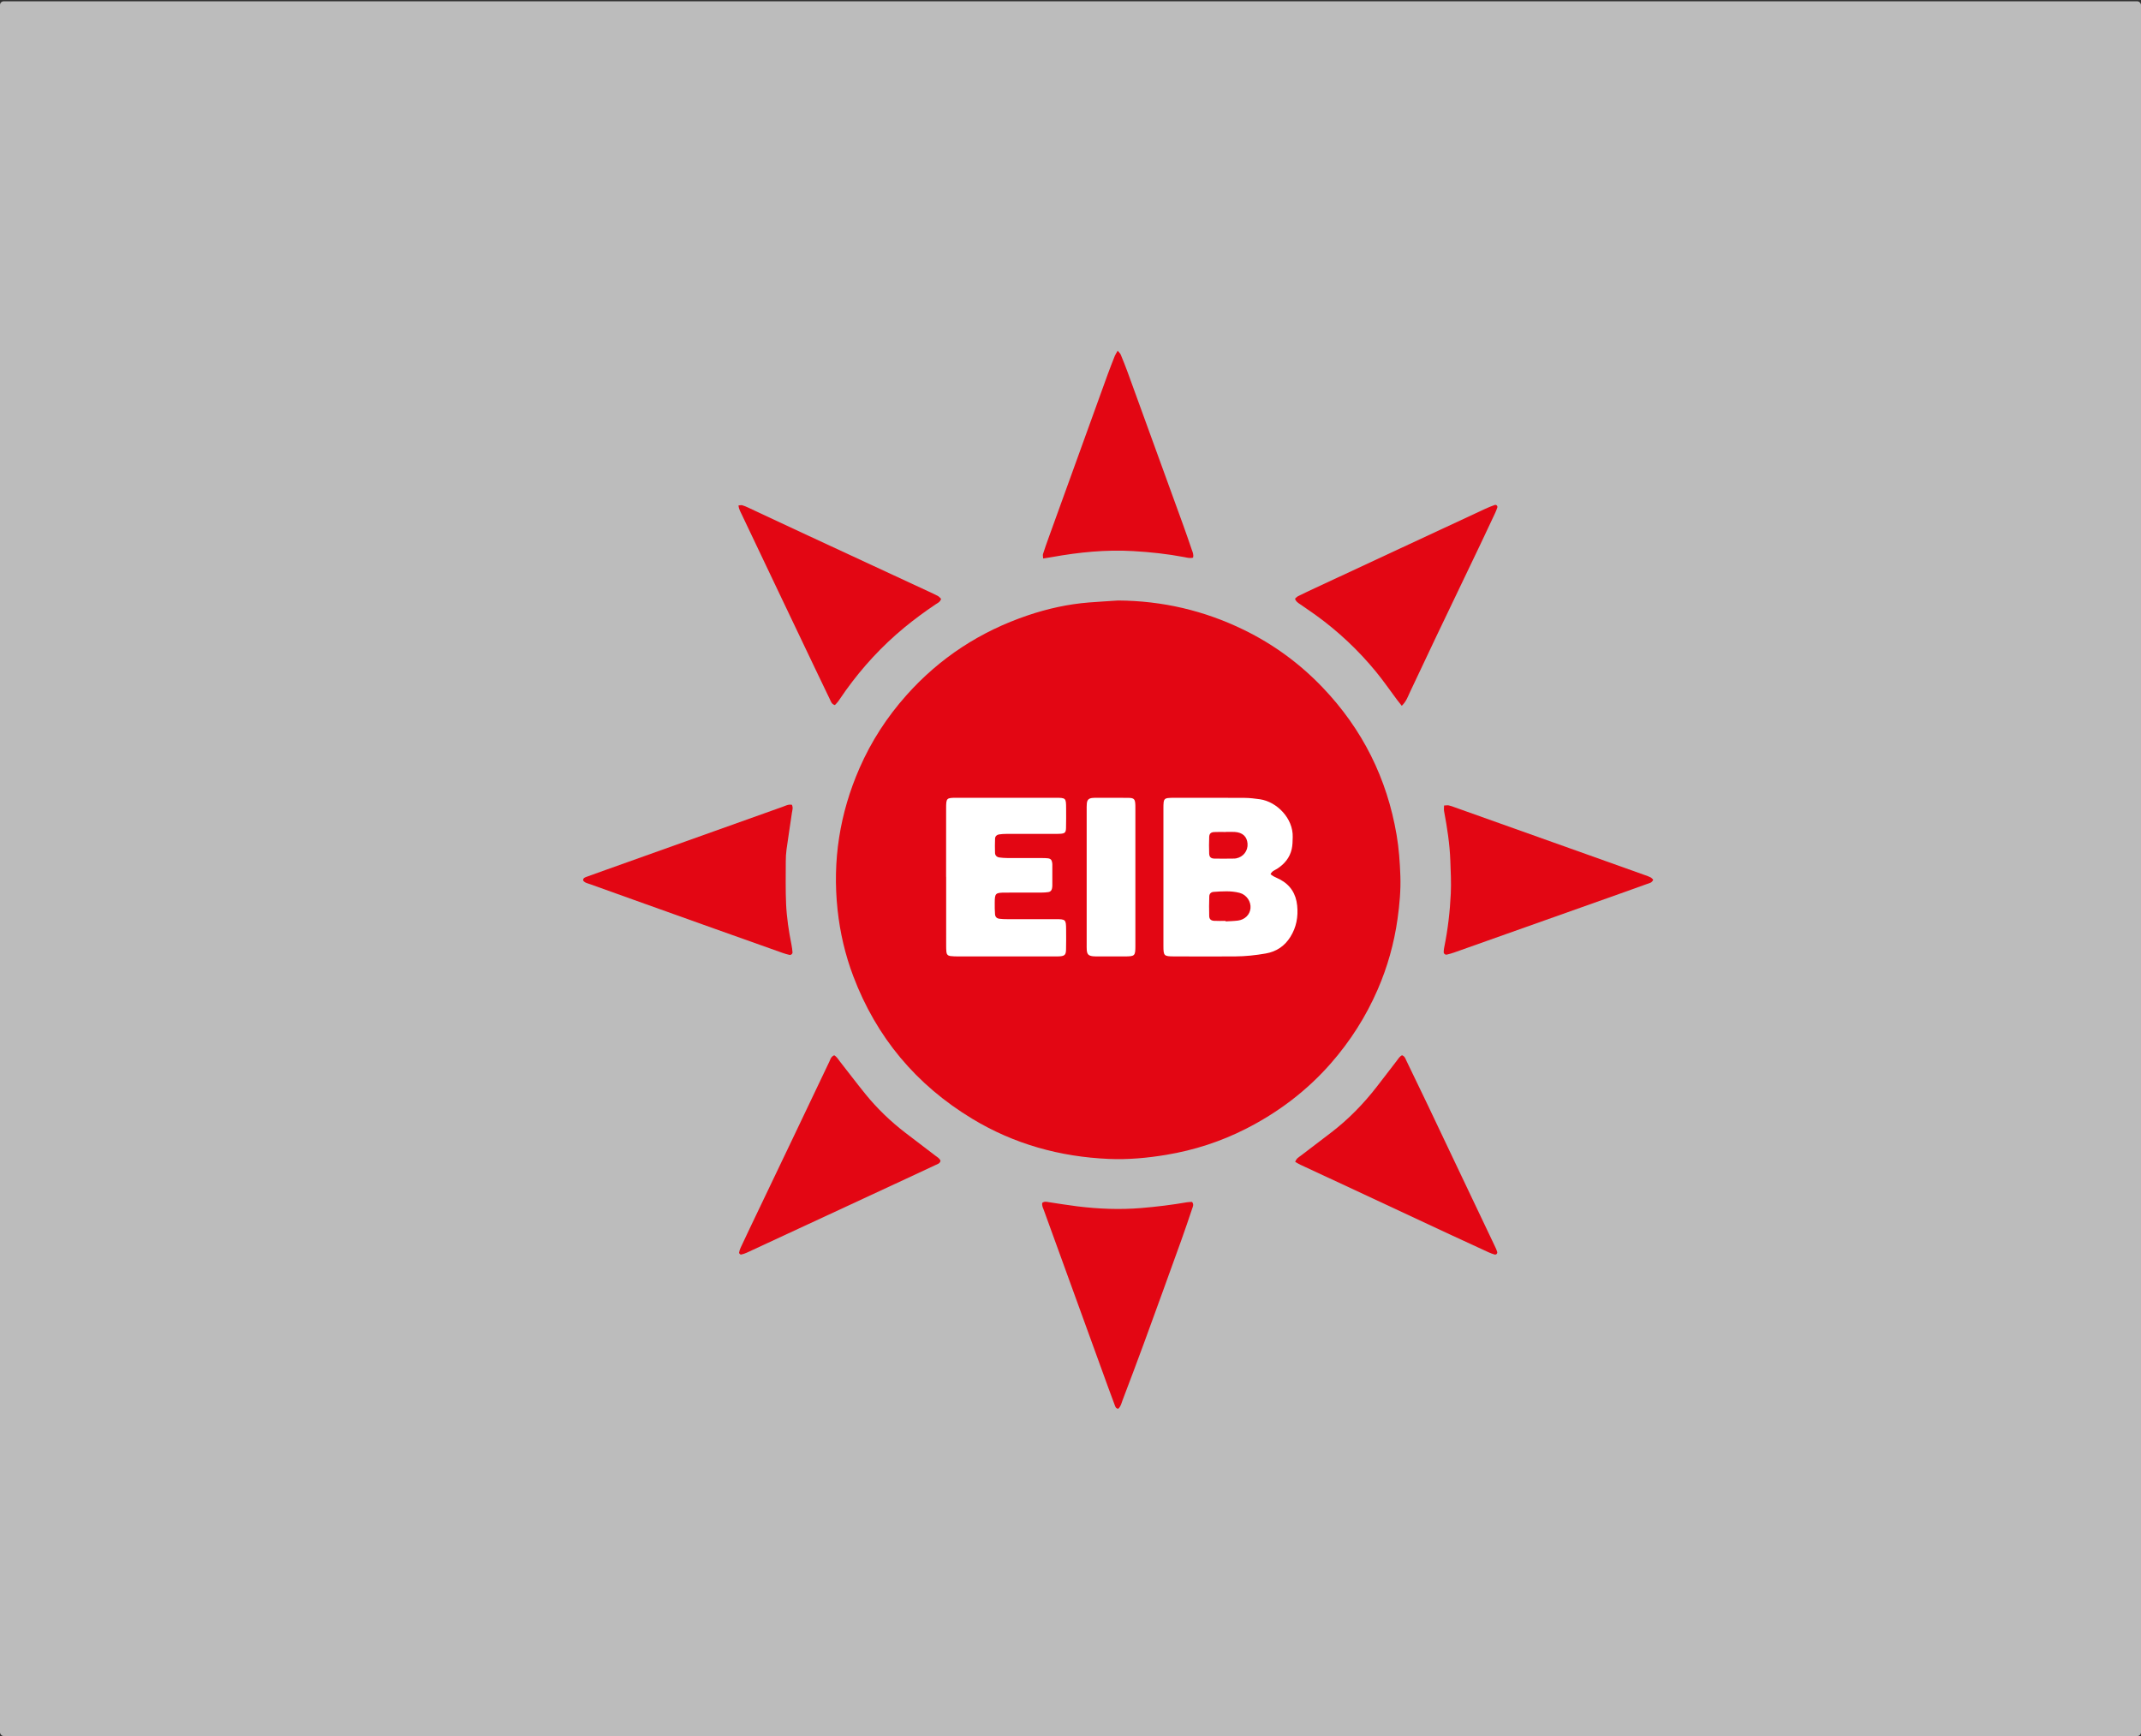
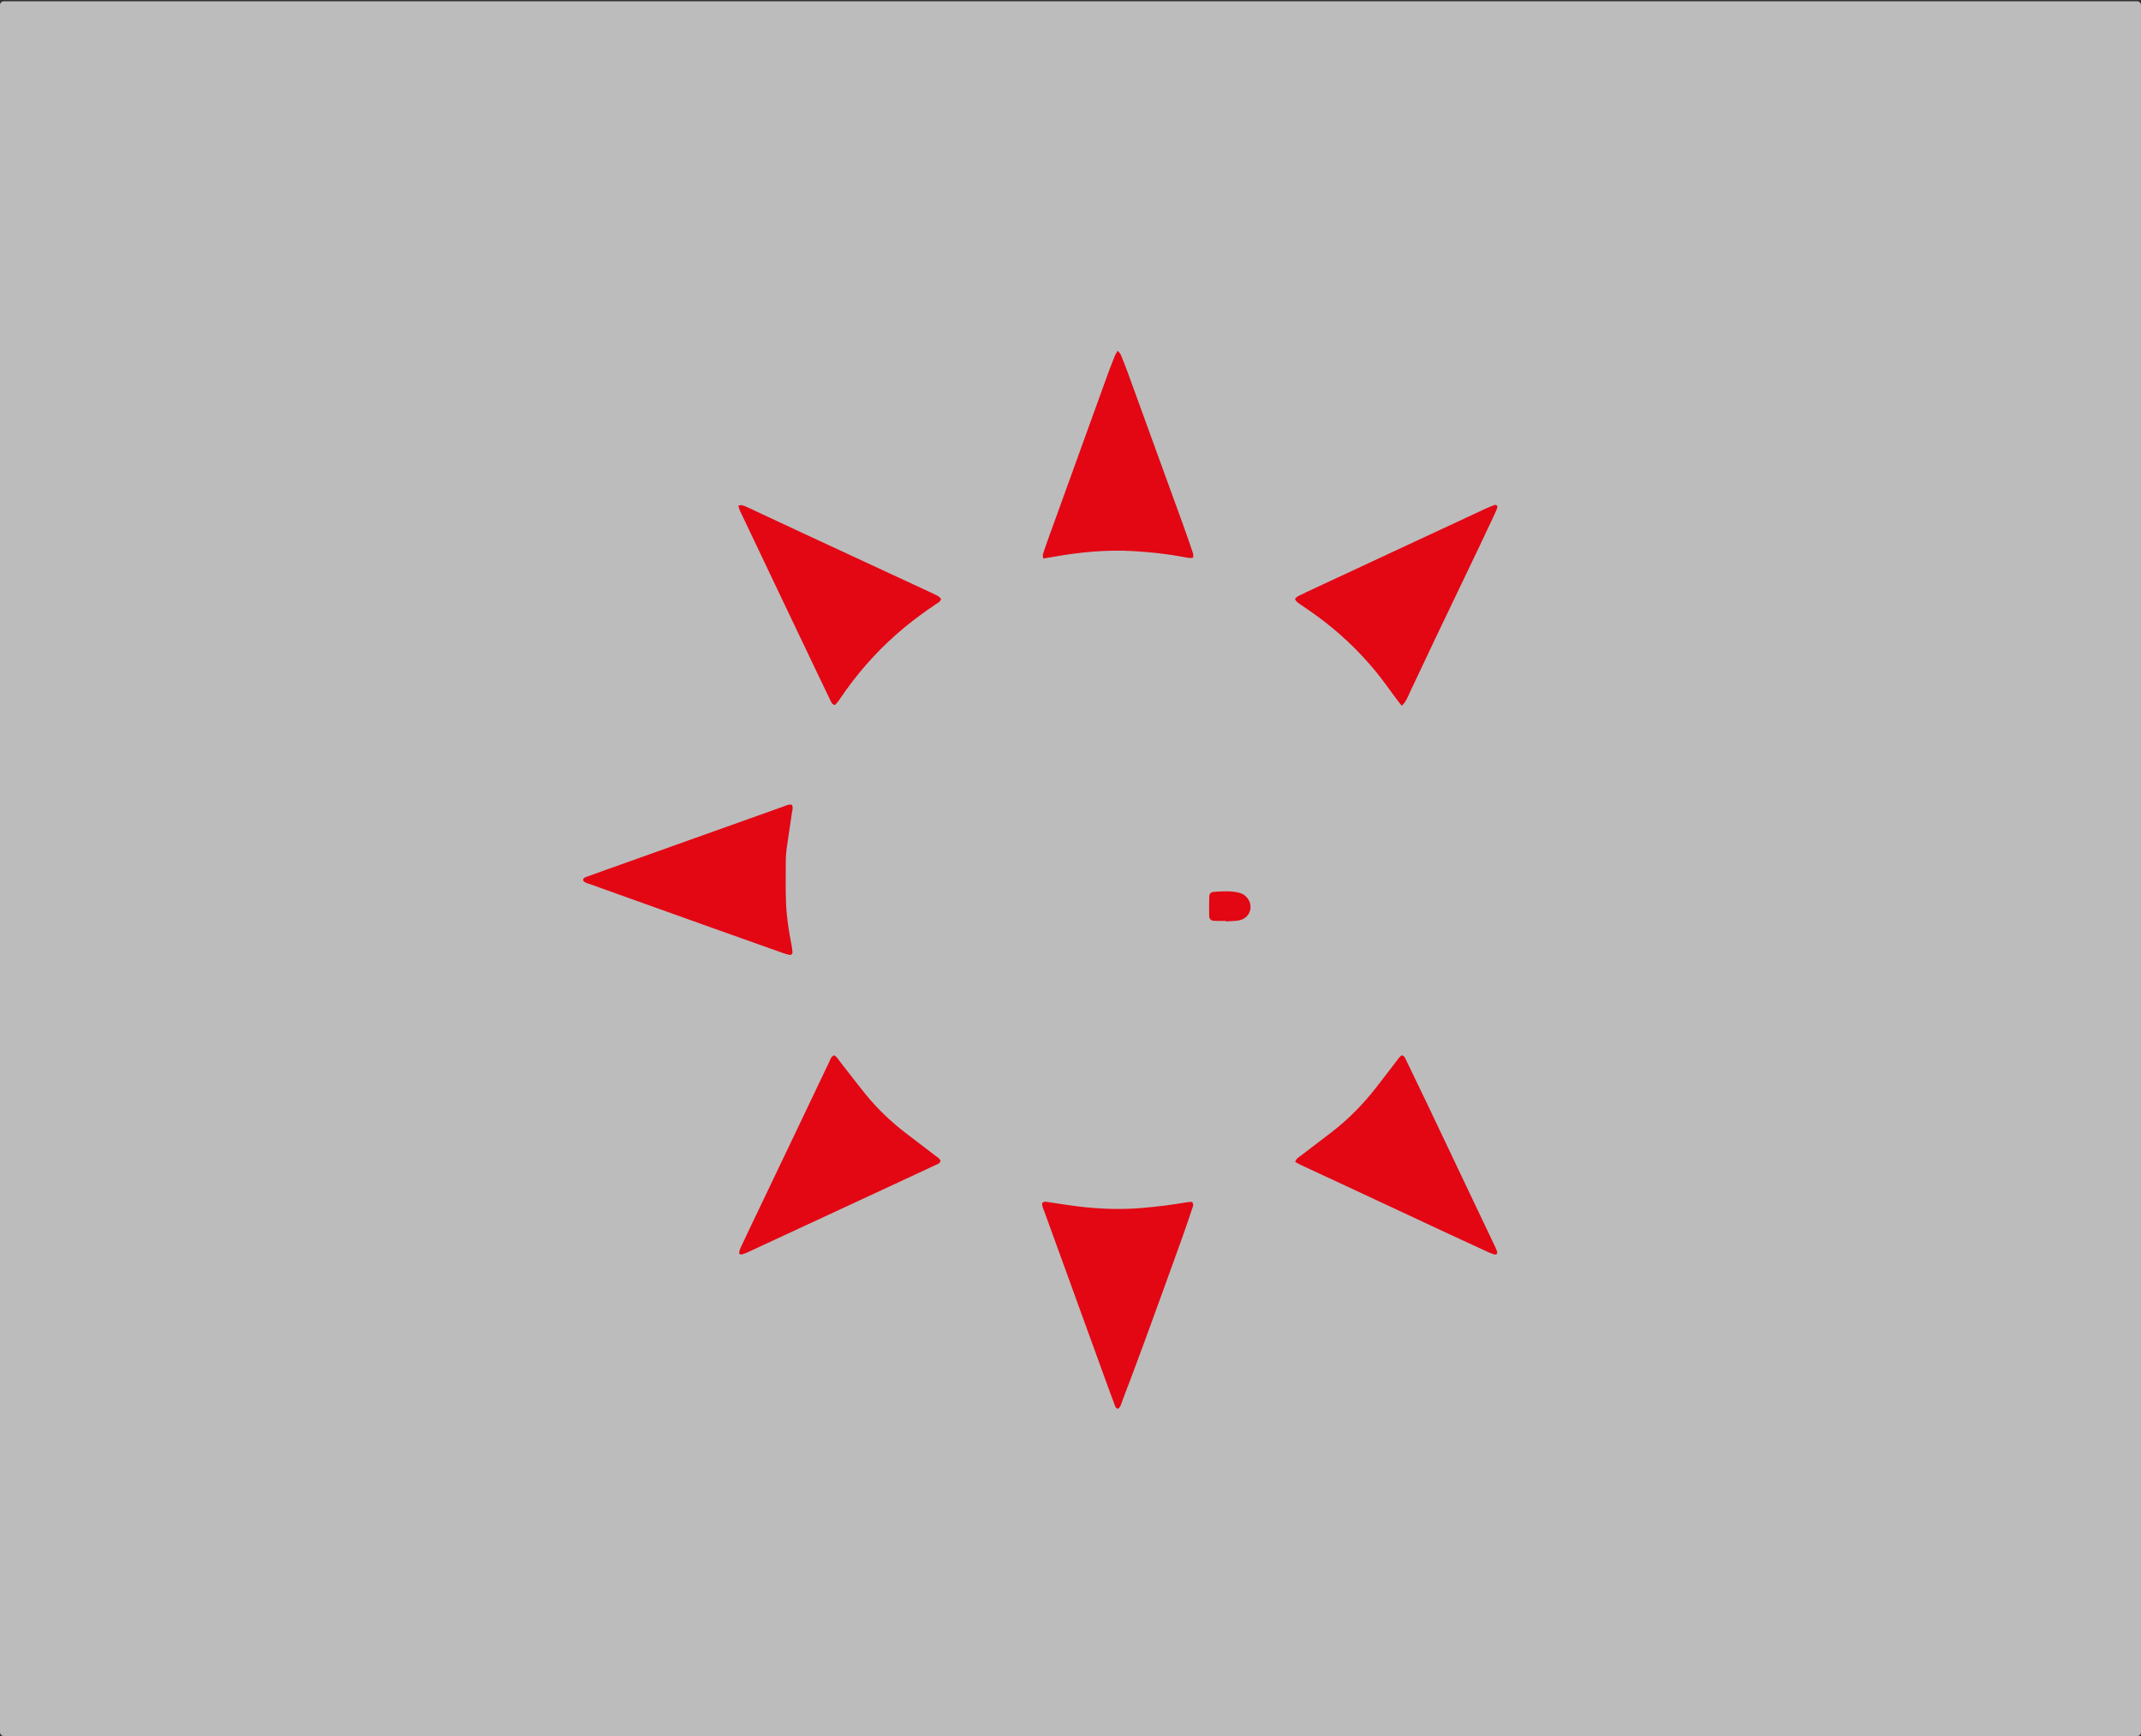
<svg xmlns="http://www.w3.org/2000/svg" xmlns:ns1="http://www.inkscape.org/namespaces/inkscape" xmlns:ns2="http://sodipodi.sourceforge.net/DTD/sodipodi-0.dtd" version="1.1" width="370" height="300" id="svg3965" ns1:version="0.91 r13725" ns2:docname="no_disponible_thumb.svg">
  <rect width="100%" height="100%" fill="#333333" stroke="none" />
  <ns2:namedview pagecolor="#ffffff" bordercolor="#666666" borderopacity="1" objecttolerance="10" gridtolerance="10" guidetolerance="10" ns1:pageopacity="0" ns1:pageshadow="2" ns1:window-width="1366" ns1:window-height="705" id="namedview3150" showgrid="false" ns1:zoom="1.7866667" ns1:cx="185" ns1:cy="150" ns1:window-x="-4" ns1:window-y="-4" ns1:window-maximized="1" ns1:current-layer="layer1" />
  <defs id="defs3967" />
  <g transform="translate(-165.836,-382.201)" id="layer1">
    <rect width="369.998" height="299.773" rx="0.633" x="165.836" y="382.428" id="rect3025" style="fill:#bcbcbc;fill-opacity:1;stroke:none" />
-     <rect style="display:inline;fill:#ffffff;fill-rule:evenodd;stroke:#000000;stroke-width:2.632px;stroke-linecap:butt;stroke-linejoin:miter;stroke-opacity:1" id="rect3742" width="68.46" height="37.009" x="325.054" y="515.384" rx="0.885" />
    <g style="display:inline" id="g3513" transform="matrix(1.353,0,0,1.353,218.068,402.741)">
      <g id="g3515">
-         <path style="clip-rule:evenodd;fill:#e30613;fill-rule:evenodd" ns1:connector-curvature="0" d="m 172.558,97.178 c -0.162,0.413 -0.521,0.443 -0.816,0.552 -1.167,0.429 -2.339,0.842 -3.511,1.259 -7.031,2.496 -14.062,4.992 -21.094,7.484 -0.307,0.109 -0.623,0.199 -0.941,0.271 -0.211,0.047 -0.403,-0.113 -0.399,-0.318 0.004,-0.192 0.022,-0.388 0.061,-0.575 0.467,-2.286 0.739,-4.599 0.846,-6.922 0.063,-1.385 -0.009,-2.776 -0.059,-4.164 -0.077,-2.136 -0.405,-4.244 -0.8,-6.342 -0.04,-0.211 -0.005,-0.436 -0.005,-0.72 0.234,-0.009 0.424,-0.051 0.598,-0.017 0.255,0.051 0.501,0.149 0.748,0.238 5.734,2.042 11.467,4.084 17.2,6.127 2.374,0.847 4.747,1.693 7.119,2.542 0.247,0.088 0.496,0.173 0.728,0.293 0.129,0.067 0.225,0.2 0.325,0.292 z" id="path3517" />
        <g id="g3519">
-           <path style="clip-rule:evenodd;fill:#e30613;fill-rule:evenodd" ns1:connector-curvature="0" d="m 104.21,61.517 c 5.649,0.033 11.001,1.284 16.05,3.744 3.796,1.851 7.157,4.312 10.066,7.356 5.094,5.331 8.229,11.616 9.455,18.839 0.294,1.729 0.417,3.47 0.479,5.212 0.067,1.841 -0.102,3.682 -0.358,5.511 -0.438,3.124 -1.282,6.14 -2.543,9.04 -1.497,3.443 -3.492,6.578 -5.979,9.417 -3.065,3.499 -6.715,6.257 -10.867,8.366 -3.198,1.624 -6.59,2.721 -10.141,3.313 -2.431,0.405 -4.879,0.631 -7.345,0.525 -6.245,-0.27 -12.094,-1.891 -17.44,-5.123 -7.19,-4.347 -12.258,-10.432 -15.207,-18.224 -1.037,-2.74 -1.692,-5.569 -2.004,-8.479 -0.673,-6.28 0.274,-12.313 2.811,-18.105 1.494,-3.413 3.499,-6.503 5.987,-9.296 4.255,-4.775 9.449,-8.161 15.536,-10.212 2.521,-0.849 5.112,-1.422 7.775,-1.634 1.241,-0.097 2.484,-0.166 3.725,-0.25 z m 19.472,34.962 c 0.17,-0.408 0.543,-0.511 0.834,-0.696 0.95,-0.606 1.621,-1.425 1.869,-2.518 0.113,-0.497 0.113,-1.025 0.127,-1.54 0.067,-2.38 -2.021,-4.506 -4.19,-4.823 -0.646,-0.094 -1.302,-0.171 -1.955,-0.176 -3.018,-0.02 -6.036,-0.012 -9.054,-0.011 -0.262,0 -0.526,0.005 -0.785,0.037 -0.305,0.039 -0.464,0.2 -0.5,0.509 -0.03,0.256 -0.031,0.517 -0.031,0.774 -0.002,5.854 -0.002,11.708 0,17.563 0,1.316 0.057,1.372 1.378,1.376 2.592,0.007 5.183,0.018 7.774,10e-4 1.313,-0.007 2.618,-0.146 3.912,-0.373 1.369,-0.239 2.409,-0.938 3.147,-2.113 0.779,-1.24 1.015,-2.578 0.874,-4.002 -0.147,-1.487 -0.852,-2.629 -2.205,-3.347 -0.26,-0.138 -0.535,-0.247 -0.794,-0.385 -0.138,-0.07 -0.258,-0.175 -0.401,-0.276 z M 82.24,96.815 c 0.002,0 0.004,0 0.007,0 0,2.908 -0.001,5.817 0.001,8.726 0,0.291 0,0.582 0.031,0.872 0.031,0.297 0.195,0.475 0.499,0.514 0.324,0.04 0.653,0.048 0.98,0.048 4.097,0.002 8.194,0.001 12.292,0 0.229,0 0.459,0.007 0.688,-0.009 0.636,-0.045 0.803,-0.199 0.82,-0.839 0.022,-0.872 0.018,-1.745 0.01,-2.618 -0.011,-1.246 -0.055,-1.291 -1.35,-1.292 -2.064,-0.005 -4.13,0.002 -6.195,0 -0.326,0 -0.656,-0.008 -0.979,-0.053 -0.344,-0.047 -0.528,-0.232 -0.556,-0.582 -0.038,-0.481 -0.041,-0.968 -0.037,-1.451 0.008,-1.229 0.082,-1.3 1.357,-1.305 1.541,-0.006 3.081,0.001 4.622,-0.005 0.294,-0.002 0.59,-0.018 0.88,-0.062 0.245,-0.037 0.404,-0.204 0.454,-0.451 0.024,-0.126 0.043,-0.256 0.043,-0.384 0.003,-0.905 0.001,-1.81 0,-2.715 0,-0.064 -0.007,-0.13 -0.017,-0.192 -0.054,-0.368 -0.197,-0.531 -0.551,-0.573 -0.259,-0.031 -0.523,-0.031 -0.785,-0.032 -1.475,-0.002 -2.95,0.003 -4.425,-0.005 -0.326,-10e-4 -0.655,-0.025 -0.978,-0.069 -0.327,-0.045 -0.551,-0.248 -0.563,-0.577 -0.021,-0.612 -0.02,-1.227 0.005,-1.838 0.012,-0.285 0.213,-0.483 0.497,-0.528 0.321,-0.051 0.65,-0.068 0.977,-0.069 2.032,-0.005 4.064,-10e-4 6.097,-0.002 0.262,-0.001 0.525,0.005 0.787,-0.014 0.548,-0.038 0.689,-0.163 0.705,-0.719 0.024,-0.84 0.016,-1.68 0.013,-2.521 -0.006,-1.338 -0.022,-1.355 -1.377,-1.356 -4.196,-0.004 -8.391,-0.004 -12.587,0 -1.332,0.001 -1.361,0.029 -1.362,1.375 -0.006,2.909 -0.003,5.817 -0.003,8.726 z m 24.176,0.062 c 0,-2.813 0,-5.627 0,-8.439 0,-0.259 0.005,-0.519 -0.004,-0.776 -0.029,-0.782 -0.151,-0.93 -0.907,-0.939 -1.443,-0.018 -2.886,-0.006 -4.329,-0.004 -0.099,0 -0.197,0.006 -0.295,0.02 -0.435,0.062 -0.625,0.248 -0.667,0.699 -0.027,0.288 -0.02,0.581 -0.02,0.871 -0.001,5.692 -0.001,11.383 0,17.074 0,0.258 -0.007,0.519 0.012,0.776 0.041,0.546 0.229,0.735 0.79,0.796 0.228,0.024 0.459,0.021 0.688,0.021 1.115,0.002 2.23,0.005 3.345,0 1.331,-0.005 1.385,-0.056 1.387,-1.366 0.002,-2.912 0,-5.823 0,-8.733 z" id="path3521" />
          <path style="clip-rule:evenodd;fill:#e30613;fill-rule:evenodd" ns1:connector-curvature="0" d="m 140.44,74.964 c -0.241,-0.305 -0.422,-0.522 -0.593,-0.751 -0.895,-1.196 -1.742,-2.431 -2.688,-3.585 -2.256,-2.751 -4.836,-5.179 -7.736,-7.269 -0.661,-0.477 -1.342,-0.927 -2.009,-1.395 -0.237,-0.166 -0.505,-0.312 -0.605,-0.685 0.123,-0.101 0.248,-0.247 0.407,-0.326 0.733,-0.362 1.473,-0.708 2.214,-1.054 3.644,-1.699 7.29,-3.396 10.935,-5.093 3.585,-1.671 7.171,-3.341 10.759,-5.007 0.385,-0.178 0.781,-0.334 1.18,-0.479 0.207,-0.076 0.408,0.118 0.34,0.325 -0.08,0.245 -0.176,0.486 -0.286,0.72 -0.618,1.319 -1.237,2.64 -1.865,3.956 -1.9,3.975 -3.81,7.945 -5.707,11.924 -1.102,2.31 -2.178,4.631 -3.282,6.939 -0.276,0.577 -0.464,1.21 -1.064,1.78 z" id="path3523" />
          <path style="clip-rule:evenodd;fill:#e30613;fill-rule:evenodd" ns1:connector-curvature="0" d="m 126.831,133.219 c 0.148,-0.462 0.464,-0.602 0.717,-0.795 1.293,-0.993 2.595,-1.976 3.89,-2.967 2.214,-1.696 4.136,-3.677 5.837,-5.87 0.837,-1.077 1.66,-2.166 2.496,-3.244 0.212,-0.275 0.389,-0.596 0.707,-0.741 0.366,0.14 0.434,0.445 0.556,0.696 0.906,1.867 1.808,3.735 2.701,5.607 1.27,2.662 2.53,5.328 3.797,7.991 1.628,3.424 3.259,6.848 4.887,10.273 0.083,0.174 0.153,0.356 0.208,0.54 0.062,0.207 -0.127,0.399 -0.338,0.337 -0.25,-0.074 -0.498,-0.163 -0.734,-0.271 -1.576,-0.721 -3.151,-1.445 -4.722,-2.178 -4.15,-1.934 -8.297,-3.874 -12.447,-5.808 -2.282,-1.063 -4.568,-2.12 -6.85,-3.185 -0.232,-0.106 -0.449,-0.243 -0.705,-0.385 z" id="path3525" />
          <path style="clip-rule:evenodd;fill:#e30613;fill-rule:evenodd" ns1:connector-curvature="0" d="m 67.943,119.603 c 0.357,0.203 0.524,0.53 0.741,0.805 1.085,1.379 2.142,2.78 3.247,4.143 1.5,1.85 3.213,3.494 5.108,4.95 1.267,0.975 2.543,1.937 3.81,2.908 0.252,0.195 0.562,0.342 0.678,0.678 -0.079,0.342 -0.392,0.416 -0.644,0.534 -1.241,0.588 -2.488,1.163 -3.733,1.742 -3.351,1.555 -6.702,3.109 -10.053,4.665 -3.44,1.597 -6.879,3.195 -10.321,4.787 -0.234,0.108 -0.486,0.194 -0.739,0.242 -0.068,0.015 -0.25,-0.156 -0.242,-0.225 0.028,-0.218 0.101,-0.437 0.193,-0.638 0.379,-0.824 0.769,-1.645 1.16,-2.462 1.83,-3.831 3.664,-7.658 5.493,-11.489 1.563,-3.274 3.119,-6.553 4.683,-9.827 0.134,-0.283 0.194,-0.626 0.619,-0.813 z" id="path3527" />
          <path style="clip-rule:evenodd;fill:#e30613;fill-rule:evenodd" ns1:connector-curvature="0" d="m 62.547,87.611 c 0.177,0.394 0.043,0.71 -10e-4,1.021 -0.225,1.566 -0.474,3.13 -0.69,4.697 -0.07,0.51 -0.094,1.03 -0.095,1.548 -0.001,1.809 -0.04,3.62 0.042,5.426 0.08,1.742 0.345,3.472 0.689,5.185 0.063,0.315 0.103,0.638 0.128,0.959 0.016,0.202 -0.188,0.376 -0.39,0.332 -0.287,-0.064 -0.571,-0.146 -0.847,-0.243 -2.899,-1.026 -5.797,-2.057 -8.695,-3.091 -3.482,-1.242 -6.963,-2.489 -10.445,-3.733 -1.817,-0.65 -3.637,-1.294 -5.451,-1.955 -0.328,-0.12 -0.708,-0.17 -0.917,-0.487 -0.007,-0.317 0.236,-0.387 0.443,-0.464 0.797,-0.296 1.599,-0.578 2.401,-0.863 7.55,-2.696 15.099,-5.393 22.651,-8.081 0.361,-0.13 0.714,-0.341 1.177,-0.251 z" id="path3529" />
          <path style="clip-rule:evenodd;fill:#e30613;fill-rule:evenodd" ns1:connector-curvature="0" d="m 81.598,61.304 c -0.11,0.413 -0.442,0.532 -0.705,0.709 -1.384,0.927 -2.72,1.914 -4.005,2.972 -2.834,2.338 -5.294,5.01 -7.431,7.976 -0.341,0.474 -0.659,0.965 -1,1.44 -0.126,0.175 -0.288,0.326 -0.421,0.474 -0.433,-0.123 -0.51,-0.465 -0.646,-0.745 -0.651,-1.342 -1.292,-2.688 -1.934,-4.032 -1.493,-3.13 -2.985,-6.26 -4.477,-9.39 -1.603,-3.365 -3.207,-6.729 -4.803,-10.097 -0.177,-0.374 -0.404,-0.736 -0.455,-1.234 0.188,-0.012 0.347,-0.061 0.482,-0.023 0.251,0.068 0.492,0.176 0.729,0.286 2.608,1.215 5.213,2.438 7.823,3.651 5.101,2.369 10.204,4.733 15.306,7.101 0.385,0.179 0.773,0.355 1.145,0.559 0.156,0.086 0.274,0.243 0.392,0.353 z" id="path3531" />
          <path style="clip-rule:evenodd;fill:#e30613;fill-rule:evenodd" ns1:connector-curvature="0" d="m 94.52,138.453 c 0.289,-0.221 0.548,-0.134 0.804,-0.096 1.231,0.182 2.459,0.39 3.695,0.541 2.705,0.331 5.413,0.442 8.141,0.214 1.963,-0.164 3.911,-0.4 5.849,-0.737 0.217,-0.038 0.443,-0.031 0.643,-0.045 0.263,0.322 0.105,0.602 0.016,0.864 -0.445,1.319 -0.886,2.641 -1.358,3.949 -1.593,4.418 -3.189,8.833 -4.803,13.243 -0.89,2.434 -1.811,4.854 -2.73,7.277 -0.146,0.384 -0.224,0.813 -0.557,1.088 -0.32,-0.051 -0.372,-0.29 -0.449,-0.494 -0.297,-0.788 -0.589,-1.577 -0.877,-2.369 -2.719,-7.488 -5.438,-14.977 -8.155,-22.465 -0.11,-0.298 -0.282,-0.585 -0.219,-0.97 z" id="path3533" />
          <path style="clip-rule:evenodd;fill:#e30613;fill-rule:evenodd" ns1:connector-curvature="0" d="m 113.78,56.045 c -0.411,0.106 -0.762,-0.004 -1.107,-0.069 -2.161,-0.411 -4.338,-0.644 -6.536,-0.771 -3.496,-0.202 -6.938,0.146 -10.366,0.763 -0.352,0.063 -0.706,0.114 -1.134,0.183 -0.01,-0.229 -0.067,-0.422 -0.017,-0.579 0.226,-0.71 0.476,-1.412 0.729,-2.112 2.499,-6.914 4.997,-13.828 7.501,-20.741 0.298,-0.822 0.619,-1.636 0.941,-2.448 0.081,-0.202 0.212,-0.384 0.366,-0.655 0.167,0.207 0.318,0.33 0.384,0.489 0.31,0.748 0.612,1.501 0.889,2.261 2.36,6.482 4.717,12.966 7.069,19.451 0.387,1.065 0.752,2.139 1.12,3.211 0.104,0.299 0.264,0.595 0.161,1.017 z" id="path3535" />
          <path style="clip-rule:evenodd;fill:#e30613;fill-rule:evenodd" ns1:connector-curvature="0" d="m 117.938,102.436 c -0.49,0 -0.981,0.023 -1.469,-0.008 -0.409,-0.025 -0.612,-0.216 -0.624,-0.612 -0.024,-0.837 -0.019,-1.675 0.009,-2.512 0.011,-0.336 0.22,-0.549 0.56,-0.571 1.108,-0.076 2.223,-0.161 3.314,0.125 0.881,0.23 1.479,1.104 1.391,1.977 -0.081,0.813 -0.721,1.452 -1.617,1.563 -0.517,0.065 -1.043,0.071 -1.564,0.104 0,-0.022 0,-0.044 0,-0.066 z" id="path3537" />
-           <path style="clip-rule:evenodd;fill:#e30613;fill-rule:evenodd" ns1:connector-curvature="0" d="m 117.938,91.074 c 0.393,0 0.787,-0.021 1.178,0.004 0.99,0.063 1.552,0.586 1.625,1.479 0.075,0.927 -0.537,1.721 -1.462,1.897 -0.063,0.013 -0.129,0.022 -0.194,0.023 -0.851,0.005 -1.703,0.026 -2.553,0.006 -0.473,-0.011 -0.673,-0.197 -0.691,-0.646 -0.028,-0.71 -0.025,-1.421 0.004,-2.131 0.017,-0.405 0.208,-0.589 0.62,-0.615 0.489,-0.03 0.981,-0.008 1.473,-0.008 0,-0.001 0,-0.005 0,-0.009 z" id="path3539" />
        </g>
      </g>
    </g>
  </g>
</svg>